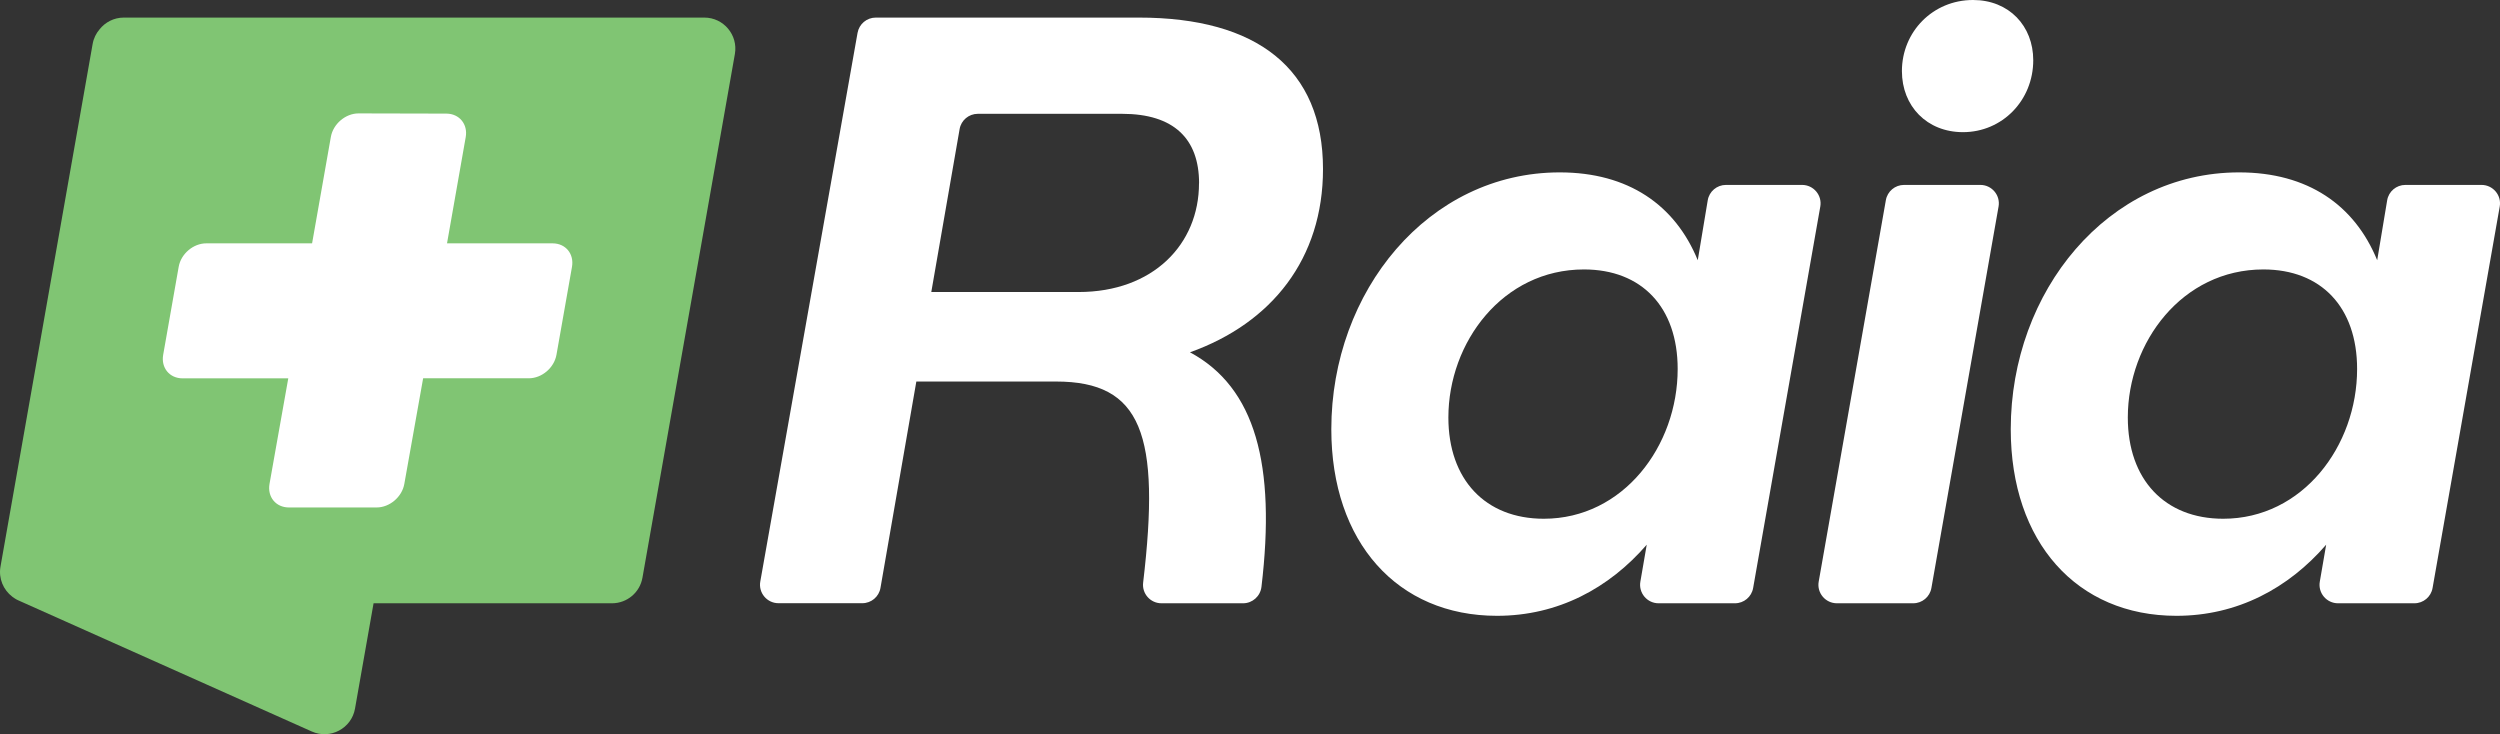
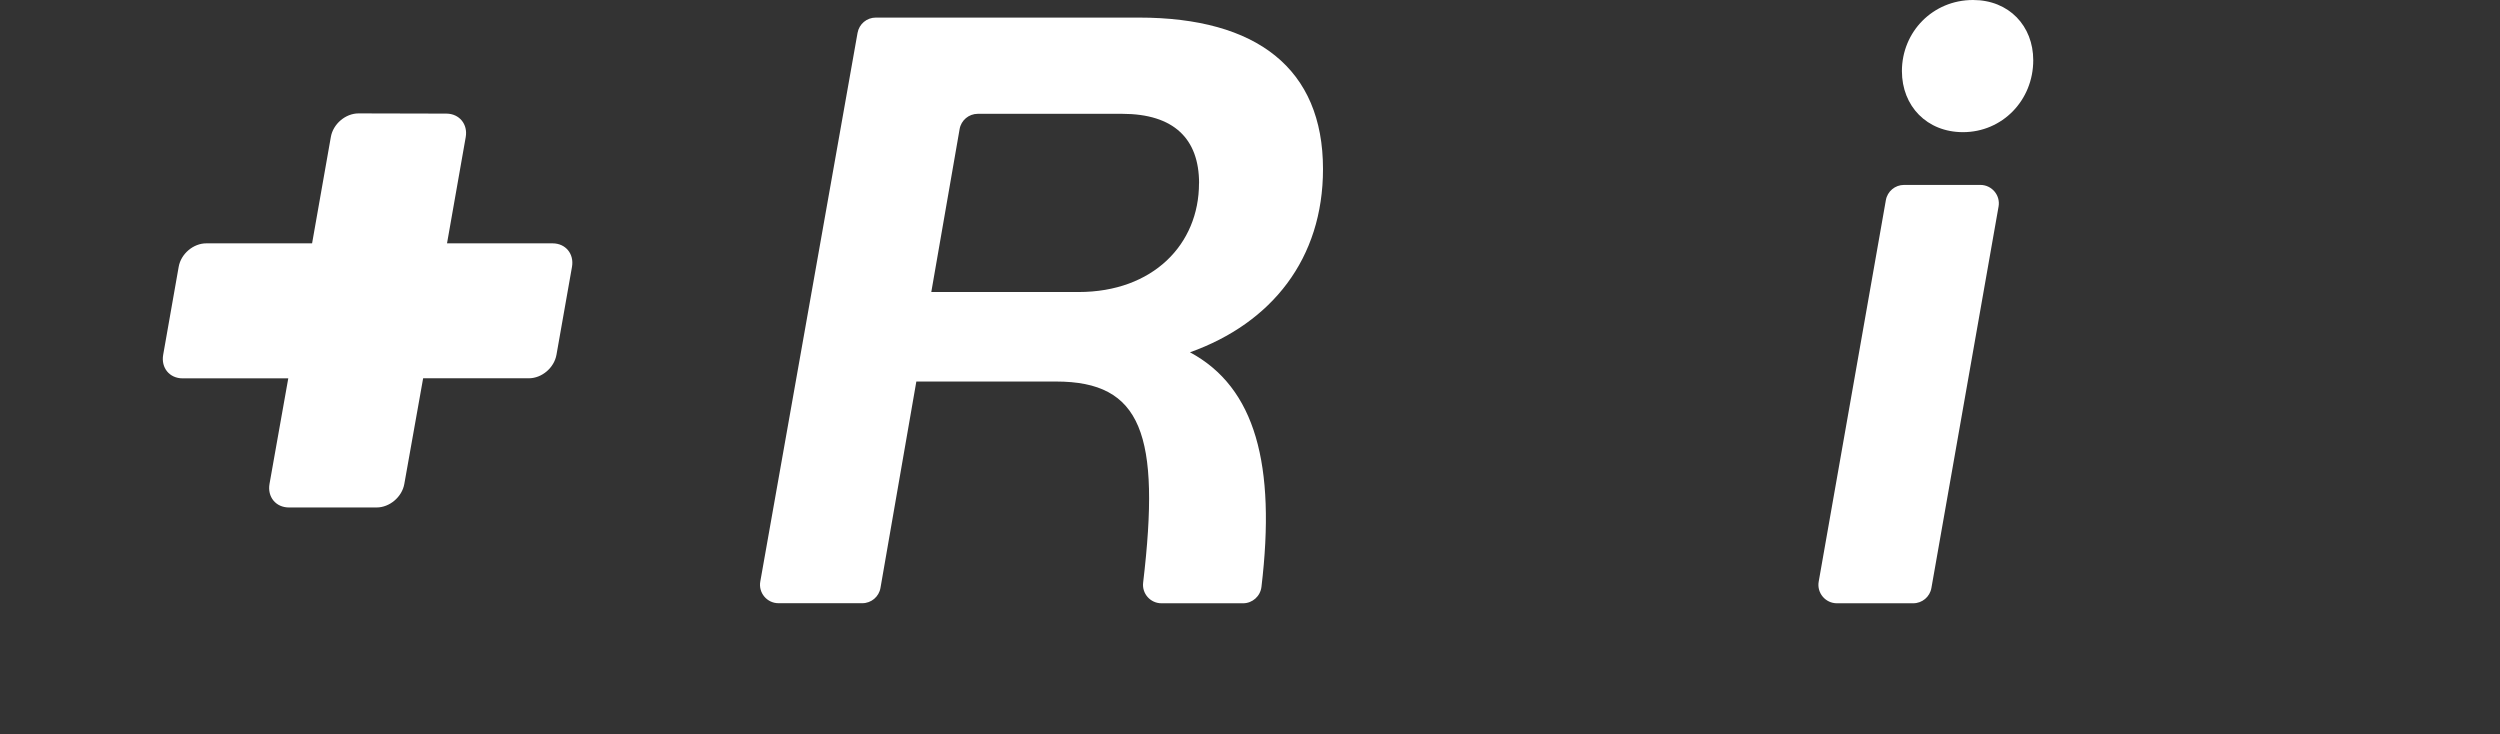
<svg xmlns="http://www.w3.org/2000/svg" id="Layer_1" viewBox="0 0 361.11 106.05">
  <rect x="0" y="0" width="361.11" height="106.05" fill="#333333" stroke="none" />
  <defs>
    <style>.cls-1{fill:#fff;}.cls-2{fill:#80c573;}</style>
  </defs>
  <g>
    <path class="cls-1" d="M171.87,50.88c9.49,5.09,12.44,16.28,10.34,33.89-.16,1.35-1.3,2.37-2.65,2.37h-11.79c-1.6,0-2.84-1.39-2.65-2.98,2.54-21.41-.21-29.05-12.58-29.05h-20.18l-5.18,29.81c-.22,1.28-1.33,2.21-2.63,2.21h-12.1c-1.66,0-2.92-1.5-2.63-3.13L123.87,4.74c.23-1.27,1.33-2.2,2.63-2.2h38.01c17.04,0,26.59,7.37,26.59,21.88,0,12.93-7.37,22.24-19.22,26.47Zm1.33-24.41c0-6.41-3.63-10.03-11.12-10.03h-20.84c-1.3,0-2.41,.93-2.63,2.21l-4.09,23.53h21.27c10.76,0,17.4-6.89,17.4-15.71Z" />
-     <path class="cls-1" d="M262.93,29.84l-9.7,55.09c-.22,1.28-1.33,2.21-2.63,2.21h-11.03c-1.65,0-2.91-1.49-2.63-3.12l.92-5.34c-5.44,6.28-12.81,10.27-21.63,10.27-14.38,0-23.93-10.64-23.93-26.95,0-19.94,14.02-37.1,32.99-37.1,9.91,0,16.68,4.71,19.94,12.69l1.44-8.65c.21-1.29,1.33-2.23,2.63-2.23h11c1.66,0,2.92,1.5,2.63,3.13Zm-20.6,23.46c0-8.94-5.2-14.38-13.54-14.38-11.72,0-19.58,10.51-19.58,21.39,0,8.94,5.32,14.62,13.78,14.62,11.48,0,19.34-10.51,19.34-21.63Z" />
    <path class="cls-1" d="M275.03,26.71h11.02c1.66,0,2.92,1.5,2.63,3.13l-9.7,55.09c-.22,1.28-1.33,2.21-2.63,2.21h-11.02c-1.66,0-2.92-1.5-2.63-3.13l9.7-55.09c.22-1.28,1.33-2.21,2.63-2.21Zm-.31-16.44c0-5.68,4.47-10.27,10.27-10.27,5.2,0,8.7,3.75,8.7,8.7,0,5.8-4.47,10.39-10.15,10.39-5.2,0-8.82-3.75-8.82-8.82Z" />
-     <path class="cls-1" d="M361.07,29.84l-9.7,55.09c-.22,1.28-1.33,2.21-2.63,2.21h-11.03c-1.65,0-2.91-1.49-2.63-3.12l.92-5.34c-5.44,6.28-12.81,10.27-21.63,10.27-14.38,0-23.93-10.64-23.93-26.95,0-19.94,14.02-37.1,32.99-37.1,9.91,0,16.68,4.71,19.94,12.69l1.44-8.65c.21-1.29,1.33-2.23,2.63-2.23h11c1.66,0,2.92,1.5,2.63,3.13Zm-20.6,23.46c0-8.94-5.2-14.38-13.54-14.38-11.72,0-19.58,10.51-19.58,21.39,0,8.94,5.32,14.62,13.78,14.62,11.48,0,19.34-10.51,19.34-21.63Z" />
  </g>
-   <path class="cls-2" d="M101.74,2.54H17.88c-1.41,0-2.68,.66-3.51,1.71-.49,.58-.85,1.29-.99,2.11L.07,81.85c-.3,1.69,.4,3.35,1.72,4.35,.11,.08,.22,.16,.33,.23,.17,.11,.34,.21,.53,.29h0l42.39,18.94c2.66,1.19,5.74-.44,6.24-3.31l2.68-15.21h34.43c2.18,0,4.04-1.56,4.41-3.7L106.15,7.8c.48-2.74-1.63-5.26-4.41-5.26Z" />
  <path class="cls-1" d="M79.84,35.15h-15.27l2.7-15.34c.33-1.87-.92-3.39-2.79-3.4-3.32,0-9.36-.02-12.69-.03-1.88,0-3.67,1.52-4,3.4l-2.71,15.37h-15.27c-1.88-.01-3.67,1.51-4,3.39l-2.24,12.71c-.33,1.88,.92,3.4,2.8,3.4h15.27l-1.98,11.13-.73,4.12c-.33,1.88,.92,3.4,2.8,3.4h12.68c1.87,0,3.66-1.52,3.99-3.39l2.72-15.27h15.27c1.88,0,3.66-1.52,3.99-3.4l2.24-12.69c.33-1.88-.92-3.4-2.8-3.4Z" />
</svg>